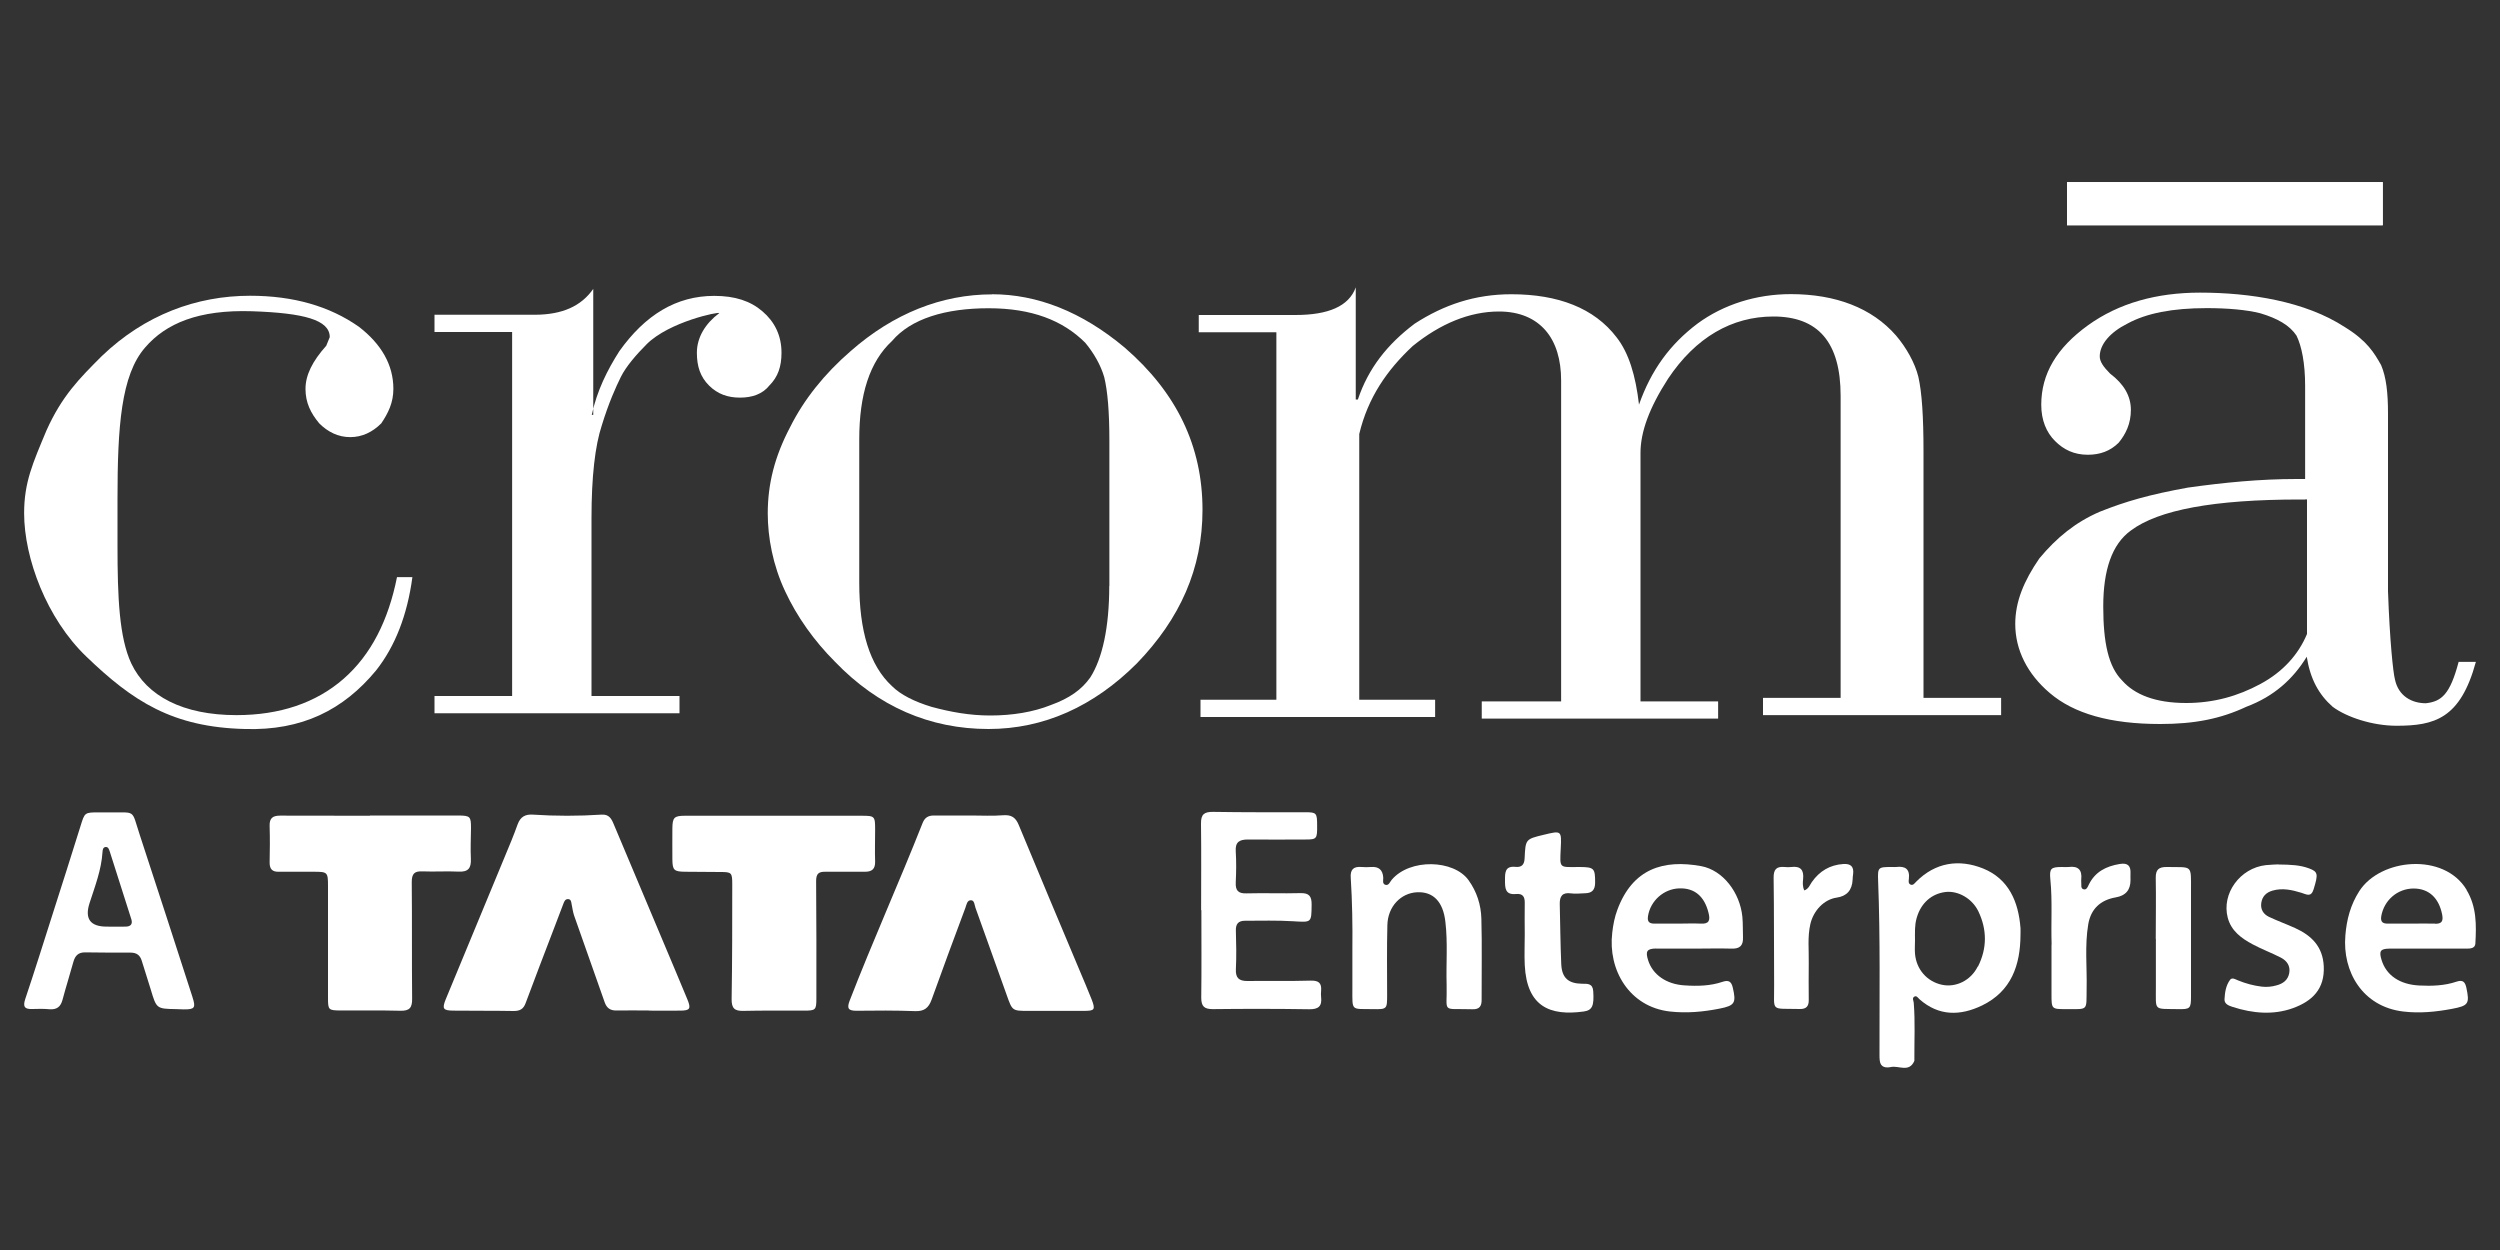
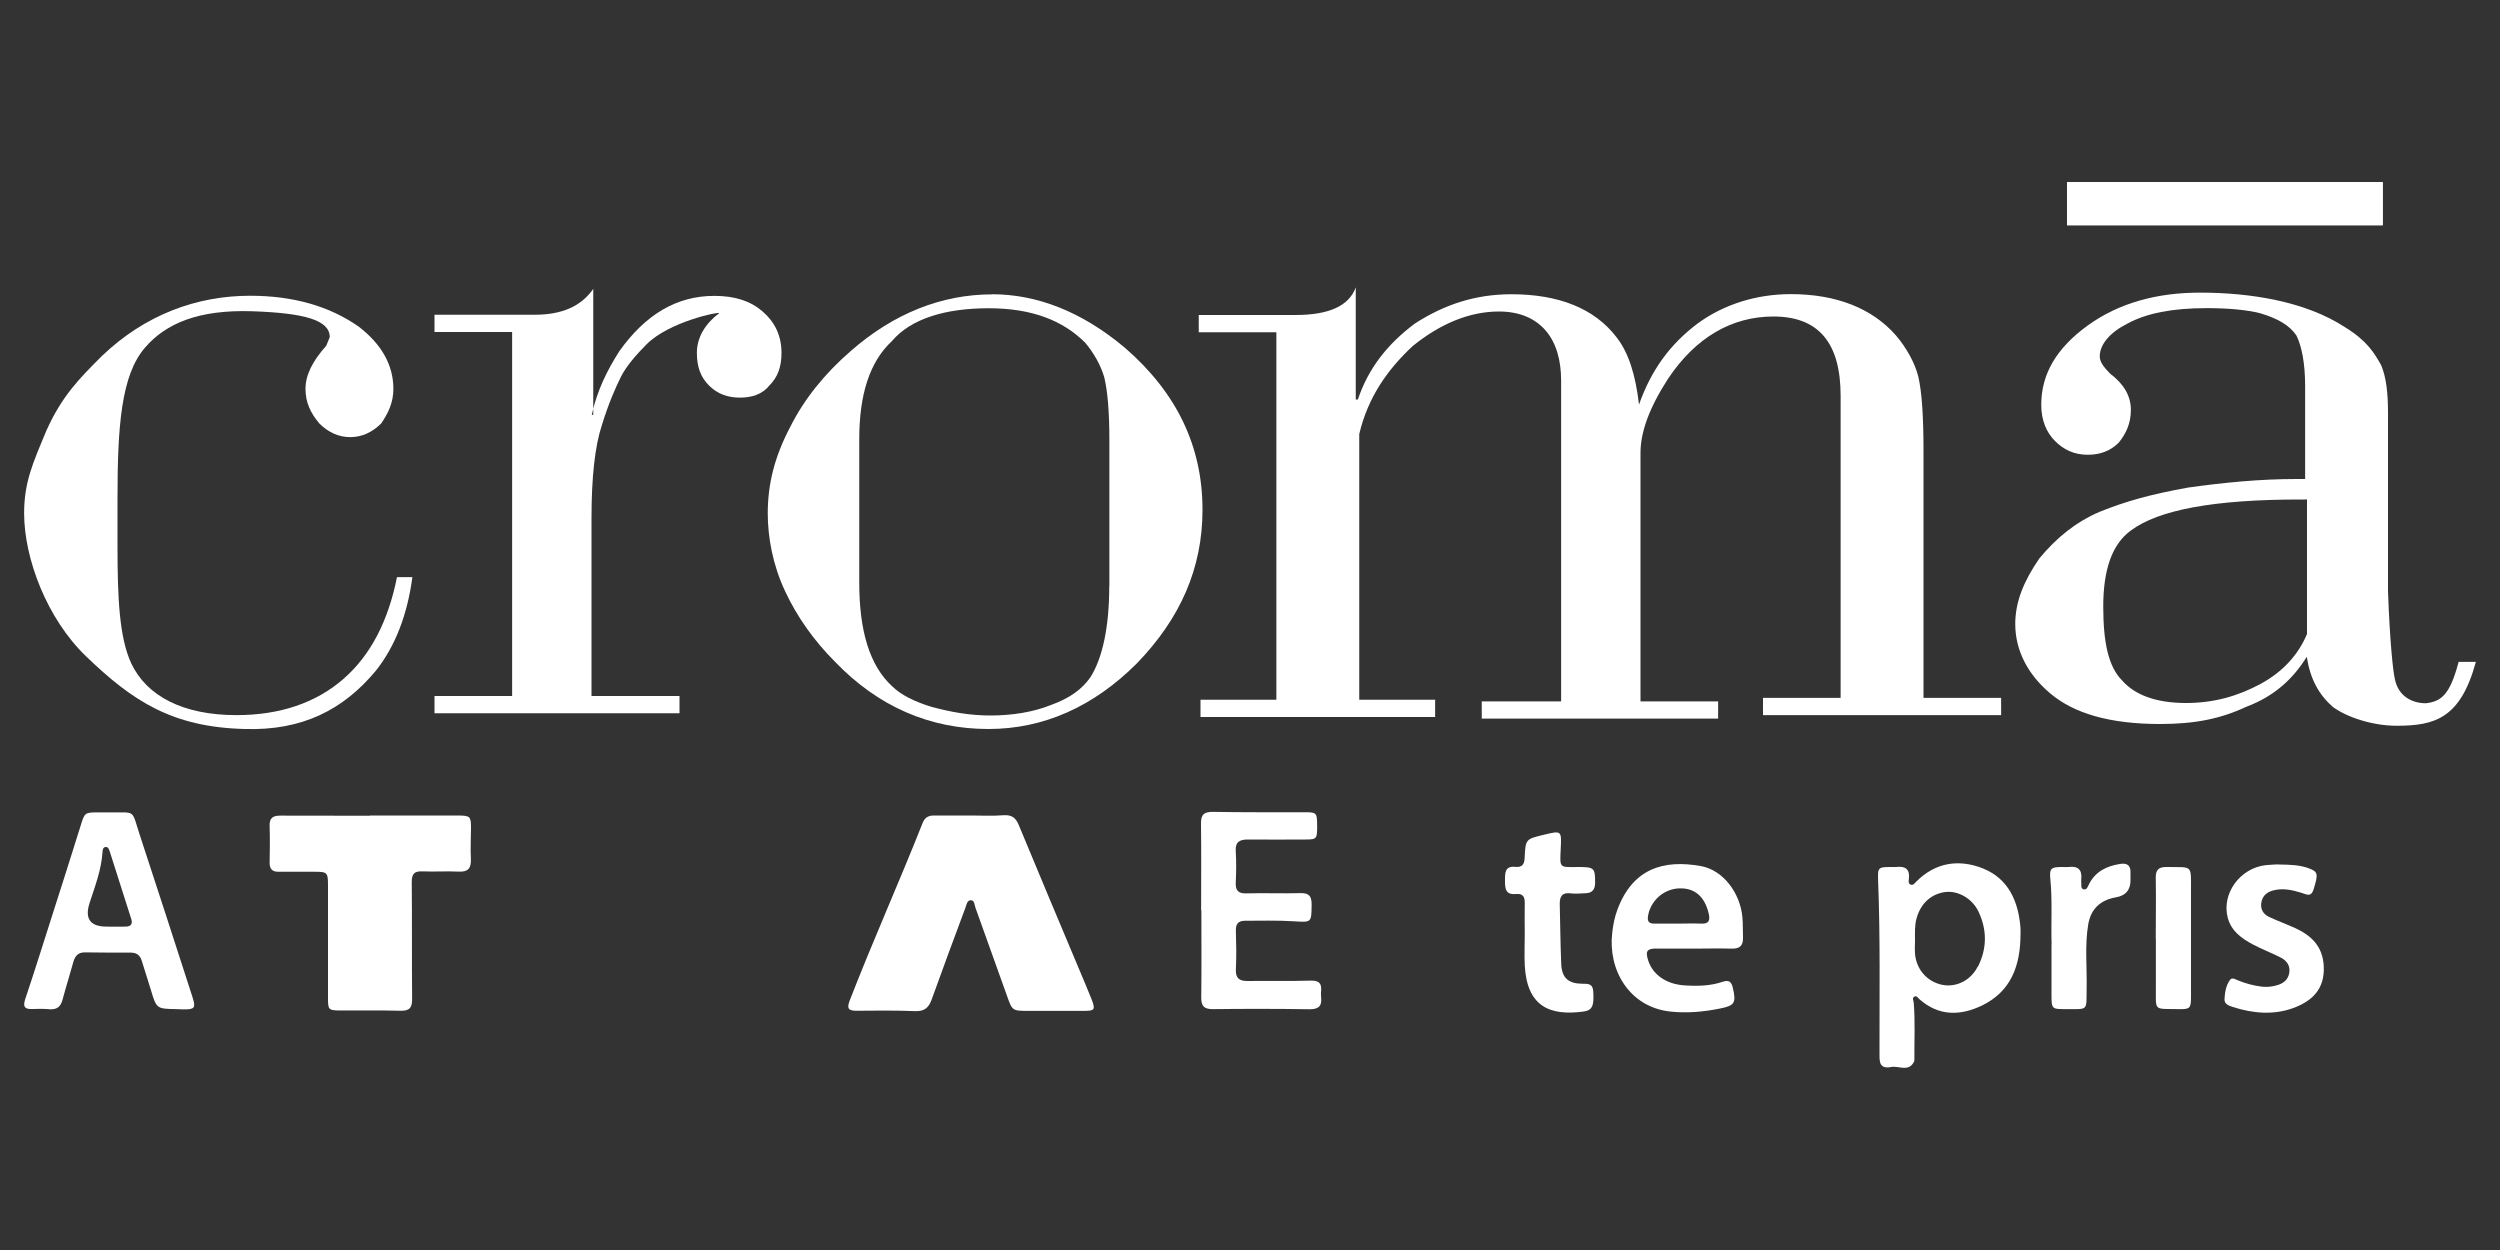
<svg xmlns="http://www.w3.org/2000/svg" id="Layer_1" viewBox="0 0 200 100">
  <rect x="0" y="0" width="200" height="100" fill="#333333" stroke="none" />
  <defs>
    <style>.cls-1,.cls-2{fill:#fff;}.cls-2{fill-rule:evenodd;}</style>
  </defs>
  <g id="Croma-Pages">
    <g id="_03_Detail-Page">
      <g id="Top-part-Copy">
        <g id="Croma_Logo">
          <g id="Group-32">
            <g id="Group-3">
              <path id="Fill-1" class="cls-2" d="m32.99,46.18c-.41,3.04-1.38,5.52-2.9,7.45-2.62,3.17-5.94,4.83-10.49,4.69-5.8-.14-8.97-2.21-12.7-5.8-3.17-3.04-4.97-7.87-4.97-11.46,0-2.48.69-4,1.79-6.63,1.24-2.76,2.62-4.14,4.42-5.94,3.45-3.31,7.59-4.83,11.87-4.83,3.45,0,6.35.83,8.7,2.48,1.79,1.38,2.76,3.04,2.76,4.97,0,1.1-.41,1.93-.97,2.76-.69.69-1.52,1.1-2.48,1.1s-1.79-.41-2.48-1.1c-.69-.83-1.1-1.66-1.1-2.76s.55-2.21,1.66-3.45l.28-.69c0-1.38-2.07-1.93-6.21-2.07-4.28-.14-6.9.97-8.56,2.9-1.93,2.21-2.21,6.35-2.21,12.15v3.73c0,4.14.14,7.32,1.1,9.39,1.24,2.62,4.14,4.14,8.42,4.14,3.45,0,6.35-.97,8.56-2.9,2.21-1.93,3.59-4.69,4.28-8.14h1.24Z" />
            </g>
            <path id="Fill-4" class="cls-2" d="m47.34,33.2c.41-1.93,1.24-3.59,2.21-5.11,2.07-2.9,4.55-4.42,7.59-4.42,1.66,0,2.9.41,3.86,1.24.97.83,1.52,1.93,1.52,3.31,0,1.1-.28,1.93-.97,2.62-.55.69-1.38.97-2.35.97s-1.79-.28-2.48-.97-.97-1.52-.97-2.62c0-1.24.69-2.35,1.79-3.17,0-.14-4,.69-5.8,2.48-.83.83-1.66,1.79-2.07,2.62-.41.83-.97,2.07-1.52,3.86-.55,1.66-.83,4.14-.83,7.45v14.22h7.04v1.38h-19.6v-1.38h6.21v-29.12h-6.21v-1.38h8.01c2.21,0,3.73-.69,4.69-2.07v10.08s-.14,0-.14,0Z" />
            <path id="Fill-6" class="cls-2" d="m79.36,23.54c3.59,0,7.18,1.38,10.63,4.28,4.14,3.59,6.21,7.87,6.21,12.97,0,4.69-1.79,8.7-5.25,12.28-3.45,3.45-7.45,5.25-11.87,5.25-4.69,0-8.83-1.79-12.28-5.38-1.66-1.66-3.04-3.59-4-5.66-.97-2.07-1.38-4.28-1.38-6.21,0-2.35.55-4.55,1.79-6.9,1.1-2.21,2.76-4.28,4.83-6.07,3.45-3.04,7.32-4.55,11.32-4.55m9.39,23.33v-11.59c0-2.35-.14-4-.41-5.11-.28-.97-.83-1.93-1.52-2.76-1.79-1.79-4.28-2.76-7.73-2.76s-6.21.83-7.73,2.62c-1.79,1.66-2.62,4.28-2.62,7.87v11.46c0,3.86.83,6.63,2.62,8.28.69.69,1.79,1.24,3.17,1.66,1.52.41,3.04.69,4.69.69,1.79,0,3.45-.28,4.83-.83,1.52-.55,2.48-1.24,3.17-2.21.97-1.52,1.52-4,1.52-7.32" />
            <path id="Fill-8" class="cls-2" d="m108.63,31.96c.83-2.48,2.35-4.42,4.55-6.07,2.35-1.52,4.83-2.35,7.73-2.35,3.73,0,6.63,1.1,8.42,3.45.97,1.24,1.52,3.04,1.79,5.38.97-2.76,2.48-4.83,4.69-6.49,2.07-1.52,4.69-2.35,7.45-2.35,3.59,0,6.49,1.1,8.42,3.31.83.97,1.52,2.21,1.79,3.31.28,1.24.41,3.17.41,5.94v19.74h6.21v1.38h-19.05v-1.38h6.21v-24.16c0-4.28-1.79-6.35-5.38-6.35-3.31,0-6.21,1.66-8.42,4.97-1.52,2.35-2.21,4.28-2.21,5.94v19.88h6.21v1.38h-18.91v-1.38h6.35v-25.67c0-1.66-.41-3.04-1.24-4s-2.07-1.52-3.73-1.52c-2.35,0-4.69.97-6.9,2.76-2.07,1.93-3.59,4.14-4.28,7.04v21.26h6.07v1.38h-18.77v-1.38h6.07v-29.4h-6.21v-1.38h7.73c2.62,0,4.28-.69,4.83-2.21v8.97h.14,0Z" />
            <path id="Fill-10" class="cls-2" d="m165.36,18.02h25.26v-3.45h-25.26v3.45Zm19.05,20.7v-7.87c0-1.79-.28-3.17-.69-4-.55-.83-1.52-1.38-2.9-1.79-1.1-.28-2.62-.41-4.28-.41-2.76,0-4.83.41-6.35,1.24-1.38.69-2.21,1.66-2.21,2.62,0,.41.28.83.83,1.38,1.1.83,1.66,1.79,1.66,2.9s-.41,1.93-.97,2.62c-.69.69-1.52.97-2.48.97-1.1,0-1.93-.41-2.62-1.1s-1.1-1.66-1.1-2.9c0-2.48,1.24-4.55,3.73-6.35,2.48-1.79,5.52-2.62,8.97-2.62,4,0,8.42.69,11.59,2.76,1.79,1.1,2.35,2.07,2.9,3.04.41.97.55,2.21.55,3.86v14.22c.14,4,.41,6.49.55,7.04.28,1.38,1.38,1.93,2.48,1.93,1.24-.14,1.93-.69,2.62-3.31h1.38c-1.24,4.55-3.31,5.11-6.35,5.11-1.93,0-4-.69-5.11-1.52-1.1-.97-1.79-2.21-2.07-4-1.1,1.79-2.62,3.17-4.83,4-2.07.97-4.14,1.38-6.9,1.38-4,0-6.9-.83-8.83-2.48-1.79-1.52-2.76-3.45-2.76-5.52,0-1.79.69-3.45,1.93-5.25,1.38-1.66,2.9-2.9,4.83-3.73,2.07-.83,4-1.38,7.04-1.93,2.9-.41,5.8-.69,8.7-.69h.69v.41h0Zm0,1.24h-.41c-6.9,0-11.32.83-13.53,2.48-1.52,1.1-2.21,3.17-2.21,6.07s.41,4.83,1.52,5.94c.97,1.1,2.62,1.79,5.11,1.79,2.21,0,4.14-.55,5.94-1.52s3.04-2.35,3.73-4v-10.77h-.14,0Z" />
          </g>
          <polygon id="Path" class="cls-2" points="165.36 18.02 190.62 18.02 190.62 14.57 165.36 14.57 165.36 18.02" />
        </g>
      </g>
    </g>
  </g>
-   <path class="cls-1" d="m51.91,80.85h0c.83,0,1.66.01,2.49,0,.8,0,.9-.15.59-.9-.63-1.53-1.28-3.05-1.92-4.58-1.32-3.14-2.65-6.29-3.97-9.43-.18-.44-.38-.81-.97-.77-1.84.12-3.67.12-5.51,0-.61-.04-.99.18-1.21.78-.31.87-.67,1.73-1.03,2.59-1.57,3.8-3.15,7.6-4.72,11.4-.31.76-.21.9.59.91,1.61.02,3.22,0,4.84.03.49,0,.78-.14.96-.63.74-2,1.51-3.99,2.27-5.98.25-.66.5-1.31.75-1.97.07-.2.16-.4.41-.37.21.03.22.24.25.41.06.29.1.6.19.88.81,2.32,1.64,4.63,2.45,6.95.16.47.45.68.95.67.86-.02,1.71,0,2.57,0Z" />
-   <path class="cls-1" d="m77.66,65.24s0,0,0,0c-.98,0-1.96.01-2.95,0-.47,0-.74.18-.91.62-1.88,4.76-3.98,9.42-5.83,14.2-.24.63-.09.8.55.8,1.56-.02,3.12-.03,4.68.03.74.03,1.09-.26,1.33-.92.88-2.46,1.79-4.9,2.7-7.34.09-.24.13-.63.46-.61.27.01.27.39.35.61.84,2.34,1.68,4.67,2.51,7.01.43,1.22.44,1.23,1.7,1.23,1.49,0,2.97,0,4.46,0,.86,0,.94-.09.62-.92-.31-.79-.65-1.57-.98-2.36-1.62-3.86-3.25-7.72-4.85-11.59-.25-.61-.59-.83-1.25-.78-.85.07-1.71.02-2.57.02Z" />
-   <path class="cls-1" d="m61.97,65.26h0c-2.39,0-4.78-.01-7.17,0-.87,0-1,.14-1.01,1.01-.01.83,0,1.65,0,2.48.01.87.13.98,1.03.99.93.01,1.86.01,2.79.02.92,0,.97.04.97.99,0,3.06,0,6.12-.05,9.17-.01.74.23.97.95.95,1.61-.04,3.22-.01,4.83-.02.94,0,1-.05,1-.97,0-3.13.01-6.27-.02-9.4,0-.59.21-.75.74-.74,1.06.01,2.11-.01,3.17,0,.57,0,.82-.23.81-.81-.03-.85,0-1.7,0-2.56,0-1.08-.03-1.11-1.09-1.11-2.32,0-4.63,0-6.95,0Z" />
+   <path class="cls-1" d="m77.66,65.24c-.98,0-1.96.01-2.95,0-.47,0-.74.18-.91.62-1.88,4.76-3.98,9.42-5.83,14.2-.24.63-.09.8.55.8,1.56-.02,3.12-.03,4.68.03.74.03,1.09-.26,1.33-.92.88-2.46,1.79-4.9,2.7-7.34.09-.24.13-.63.46-.61.27.01.27.39.35.61.84,2.34,1.68,4.67,2.51,7.01.43,1.22.44,1.23,1.7,1.23,1.49,0,2.97,0,4.46,0,.86,0,.94-.09.62-.92-.31-.79-.65-1.57-.98-2.36-1.62-3.86-3.25-7.72-4.85-11.59-.25-.61-.59-.83-1.25-.78-.85.07-1.71.02-2.57.02Z" />
  <path class="cls-1" d="m29.6,65.26h0c-2.39,0-4.79,0-7.18-.01-.61,0-.87.2-.85.83.03.98.02,1.96,0,2.93,0,.51.21.74.72.73.93,0,1.86,0,2.8,0,1.11,0,1.15.03,1.15,1.14,0,2.98,0,5.97,0,8.95,0,.97.03,1,1.03,1.01,1.59,0,3.17-.02,4.76.02.75.02.95-.26.94-.97-.03-3.11,0-6.22-.03-9.33,0-.68.23-.88.87-.85.96.04,1.92-.03,2.87.02.78.04,1.02-.28.99-1.01-.04-.83,0-1.65.01-2.48,0-.91-.06-.99-.99-1-2.37,0-4.74,0-7.1,0Z" />
  <path class="cls-1" d="m96.11,72.82h0c0,2.33.02,4.67-.01,7,0,.7.25.91.93.91,2.57-.03,5.14-.03,7.71.01.73.01,1.03-.24.95-.96-.02-.17-.02-.35,0-.53.05-.62-.21-.82-.85-.8-1.69.05-3.37.01-5.06.03-.67,0-.94-.25-.91-.94.05-1.03.03-2.06,0-3.08-.02-.54.19-.8.73-.8,1.28,0,2.57-.04,3.85.04,1.49.09,1.46.13,1.48-1.32.01-.68-.2-.95-.9-.93-1.43.04-2.87-.02-4.31.02-.67.02-.89-.23-.86-.88.04-.83.05-1.66,0-2.48-.05-.75.29-.95.98-.95,1.54.02,3.07,0,4.61,0,.89,0,.93-.06.92-1.12,0-.99-.05-1.06-.91-1.06-2.47,0-4.94.01-7.41-.03-.73-.01-.98.21-.97.94.03,2.31.01,4.61.01,6.92Z" />
-   <path class="cls-1" d="m108.19,75.93c0,1.05,0,2.11,0,3.16,0,1.83-.12,1.61,1.61,1.64,1.17.02,1.17.01,1.17-1.16,0-1.85-.03-3.71.02-5.56.03-1.48,1.07-2.57,2.38-2.63,1.29-.06,2.08.76,2.26,2.36.2,1.67.05,3.35.1,5.03.06,2.34-.48,1.89,2.06,1.97.57.02.75-.25.74-.78-.01-2.16.04-4.31-.02-6.46-.03-1.11-.36-2.16-1.03-3.09-1.18-1.64-4.68-1.75-6.14-.03-.14.16-.23.47-.49.41-.29-.07-.18-.38-.19-.58-.04-.62-.36-.9-.98-.85-.25.02-.51.02-.75,0-.66-.06-.92.21-.87.87.12,1.9.15,3.8.13,5.71Z" />
  <path class="cls-1" d="m121.98,74.73s0,0,0,0c0,.83-.04,1.66,0,2.48.17,3.33,2.02,4.08,4.72,3.71.7-.1.83-.48.76-1.61-.04-.65-.46-.61-.9-.61-1.1-.02-1.61-.47-1.66-1.57-.07-1.6-.08-3.21-.12-4.81-.01-.61.2-.95.9-.85.37.05.75,0,1.13-.01.55-.01.8-.27.8-.85,0-1.14-.07-1.24-1.22-1.25-1.68,0-1.61.18-1.53-1.5.07-1.42.05-1.42-1.35-1.08-1.46.35-1.47.35-1.54,1.87-.02.52-.23.75-.73.7-.85-.09-.84.47-.84,1.06,0,.63,0,1.2.89,1.11.54-.05.7.23.69.72-.02.83,0,1.65,0,2.48Z" />
  <path class="cls-1" d="m182.27,69.15c-.19.01-.6.02-1,.06-2.07.23-3.56,2.28-3.05,4.21.28,1.06,1.1,1.65,2,2.13.73.39,1.51.68,2.25,1.06.48.25.77.66.67,1.23-.1.56-.49.85-1.02.99-.39.11-.79.15-1.19.1-.65-.08-1.28-.25-1.89-.5-.2-.08-.47-.26-.63-.05-.34.45-.42,1.01-.45,1.56-.02.39.36.52.67.62,1.59.51,3.23.66,4.81.09,1.54-.56,2.55-1.53,2.46-3.36-.08-1.57-.98-2.45-2.3-3.05-.69-.31-1.4-.57-2.08-.89-.44-.21-.69-.59-.62-1.1.07-.52.38-.85.9-1,.79-.23,1.55-.06,2.3.17.41.12.78.4.99-.28.37-1.21.36-1.4-.37-1.67-.72-.27-1.47-.3-2.44-.31Z" />
-   <path class="cls-1" d="m144.35,71.25c-.16-.34-.13-.65-.1-.94.07-.72-.21-1.04-.95-.95-.17.02-.35.02-.53,0-.65-.06-.89.19-.88.86.04,2.85.02,5.71.04,8.56.02,2.22-.35,1.88,2.06,1.94.52.01.72-.23.71-.73-.01-.98-.01-1.95,0-2.93.02-1.05-.11-2.11.13-3.14.26-1.11,1.12-1.97,2.1-2.11q1.22-.17,1.28-1.44c0-.15.02-.3.04-.45.07-.58-.18-.84-.78-.8-1.08.07-1.91.57-2.52,1.44-.17.24-.25.55-.62.68Z" />
  <path class="cls-1" d="m164.12,75.56c0,1.33,0,2.66,0,3.99,0,1.18.01,1.18,1.18,1.18,1.8,0,1.6.15,1.63-1.61.04-1.73-.16-3.46.13-5.18.21-1.23.98-1.94,2.2-2.15q1.19-.2,1.18-1.39c0-.18-.01-.35,0-.53.03-.62-.23-.86-.87-.75-1.08.18-1.96.62-2.46,1.64-.08.17-.18.44-.4.39-.29-.06-.18-.37-.21-.58,0-.07-.01-.15,0-.23.08-.75-.25-1.08-1.01-.98-.17.02-.35,0-.53,0-.89,0-1.02.11-.93,1.01.17,1.73.04,3.46.1,5.19Z" />
  <path class="cls-1" d="m172.47,75.11h0c0,1.28,0,2.56,0,3.83.01,1.98-.23,1.75,1.77,1.79.97.02,1.04-.05,1.04-1,0-2.83,0-5.66,0-8.49,0-2.12.14-1.84-1.93-1.88-.65-.01-.9.21-.89.87.03,1.63,0,3.26,0,4.89Z" />
  <path class="cls-1" d="m15.4,79.77c-1.4-4.32-2.79-8.64-4.21-12.95-.72-2.18-.24-1.78-2.64-1.83-.1,0-.36,0-.61,0-1.18,0-1.16,0-1.5,1.1-.73,2.37-1.5,4.73-2.25,7.1-.72,2.25-1.42,4.5-2.17,6.73-.21.63-.04.83.59.8.45-.02.91-.02,1.36.02.58.04.88-.2,1.03-.75.27-1.02.59-2.02.87-3.04.14-.5.4-.77.95-.76,1.21.02,2.42.02,3.63.02.46,0,.75.19.89.65.23.77.49,1.53.72,2.3.46,1.54.46,1.54,2.03,1.57.2,0,.4.01.6.02.88.01.99-.12.71-.97Zm-5.35-5.64c-.5.01-1,0-1.51,0q-1.99,0-1.37-1.9c.43-1.33.94-2.64,1.03-4.06.01-.17.03-.39.25-.41.22-.02.27.2.33.36.58,1.81,1.16,3.62,1.73,5.43.12.4-.08.57-.45.58Z" />
  <path class="cls-1" d="m161.64,74.25c-.16-2.11-.94-3.94-2.99-4.77-1.92-.77-3.82-.5-5.36,1.06-.12.12-.24.31-.44.23-.2-.08-.16-.31-.14-.46.09-.79-.29-1.04-1.02-.95-.1.01-.2,0-.3,0-1.15,0-1.18,0-1.14,1.12.18,4.64.1,9.28.11,13.91,0,.15,0,.3.02.45.06.58.52.6.9.52.62-.13,1.44.46,1.86-.47.02-.04.01-.1.01-.15-.01-1.5.07-3.01-.05-4.51-.01-.17-.15-.37.03-.49.2-.13.31.1.43.2,1.55,1.37,3.27,1.33,5,.5,2.35-1.14,3.07-3.23,3.08-5.67,0-.18.01-.35,0-.53Zm-3.42,3.07c-.56,1.13-1.76,1.7-2.87,1.46-1.2-.26-2.05-1.24-2.15-2.49-.03-.35,0-.7,0-1.05,0-.6-.04-1.2.13-1.79.33-1.18,1.17-1.95,2.31-2.09,1-.12,2.13.51,2.63,1.55.7,1.46.7,2.96-.03,4.41Z" />
-   <path class="cls-1" d="m197.32,71.17c-1.81-2.98-6.87-2.51-8.57.11-.71,1.1-1.02,2.29-1.12,3.55-.25,2.9,1.37,5.7,4.62,6.09,1.32.16,2.61.03,3.9-.21,1.33-.25,1.43-.41,1.16-1.69-.1-.45-.27-.66-.78-.49-.97.33-1.98.36-2.99.31-1.57-.08-2.65-.82-3.02-2.06-.21-.69-.09-.88.62-.89,1.01-.01,2.02,0,3.02,0,1.06,0,2.12,0,3.17,0,.32,0,.68-.03.7-.41.08-1.48.11-2.93-.71-4.29Zm-2.52,2.72c-.63-.02-1.26,0-1.89,0h0c-.63,0-1.26-.01-1.89,0-.41,0-.59-.14-.52-.59.22-1.28,1.29-2.21,2.58-2.22,1.21,0,2.02.73,2.29,2.07.1.51,0,.77-.58.75Z" />
  <path class="cls-1" d="m132.5,75.89c1.01-.01,2.01,0,3.02,0,1.01,0,2.01-.03,3.02,0,.66.02.92-.26.9-.89-.02-.55,0-1.11-.05-1.65-.19-1.95-1.56-3.74-3.3-4.06-3.02-.55-5.48.2-6.7,3.49-.22.58-.34,1.21-.41,1.83-.36,2.98,1.36,5.94,4.61,6.31,1.35.15,2.66.03,3.97-.23,1.23-.24,1.35-.46,1.06-1.69-.11-.46-.31-.62-.8-.46-.99.34-2.03.36-3.06.29-1.46-.09-2.55-.86-2.91-2.01-.23-.72-.1-.93.65-.94Zm-.66-2.6c.19-1.22,1.25-2.18,2.5-2.22,1.24-.04,2.03.65,2.35,1.99.14.57.03.87-.63.83-.6-.03-1.21,0-1.81,0h0c-.63,0-1.26-.01-1.89,0-.42,0-.59-.15-.52-.59Z" />
</svg>